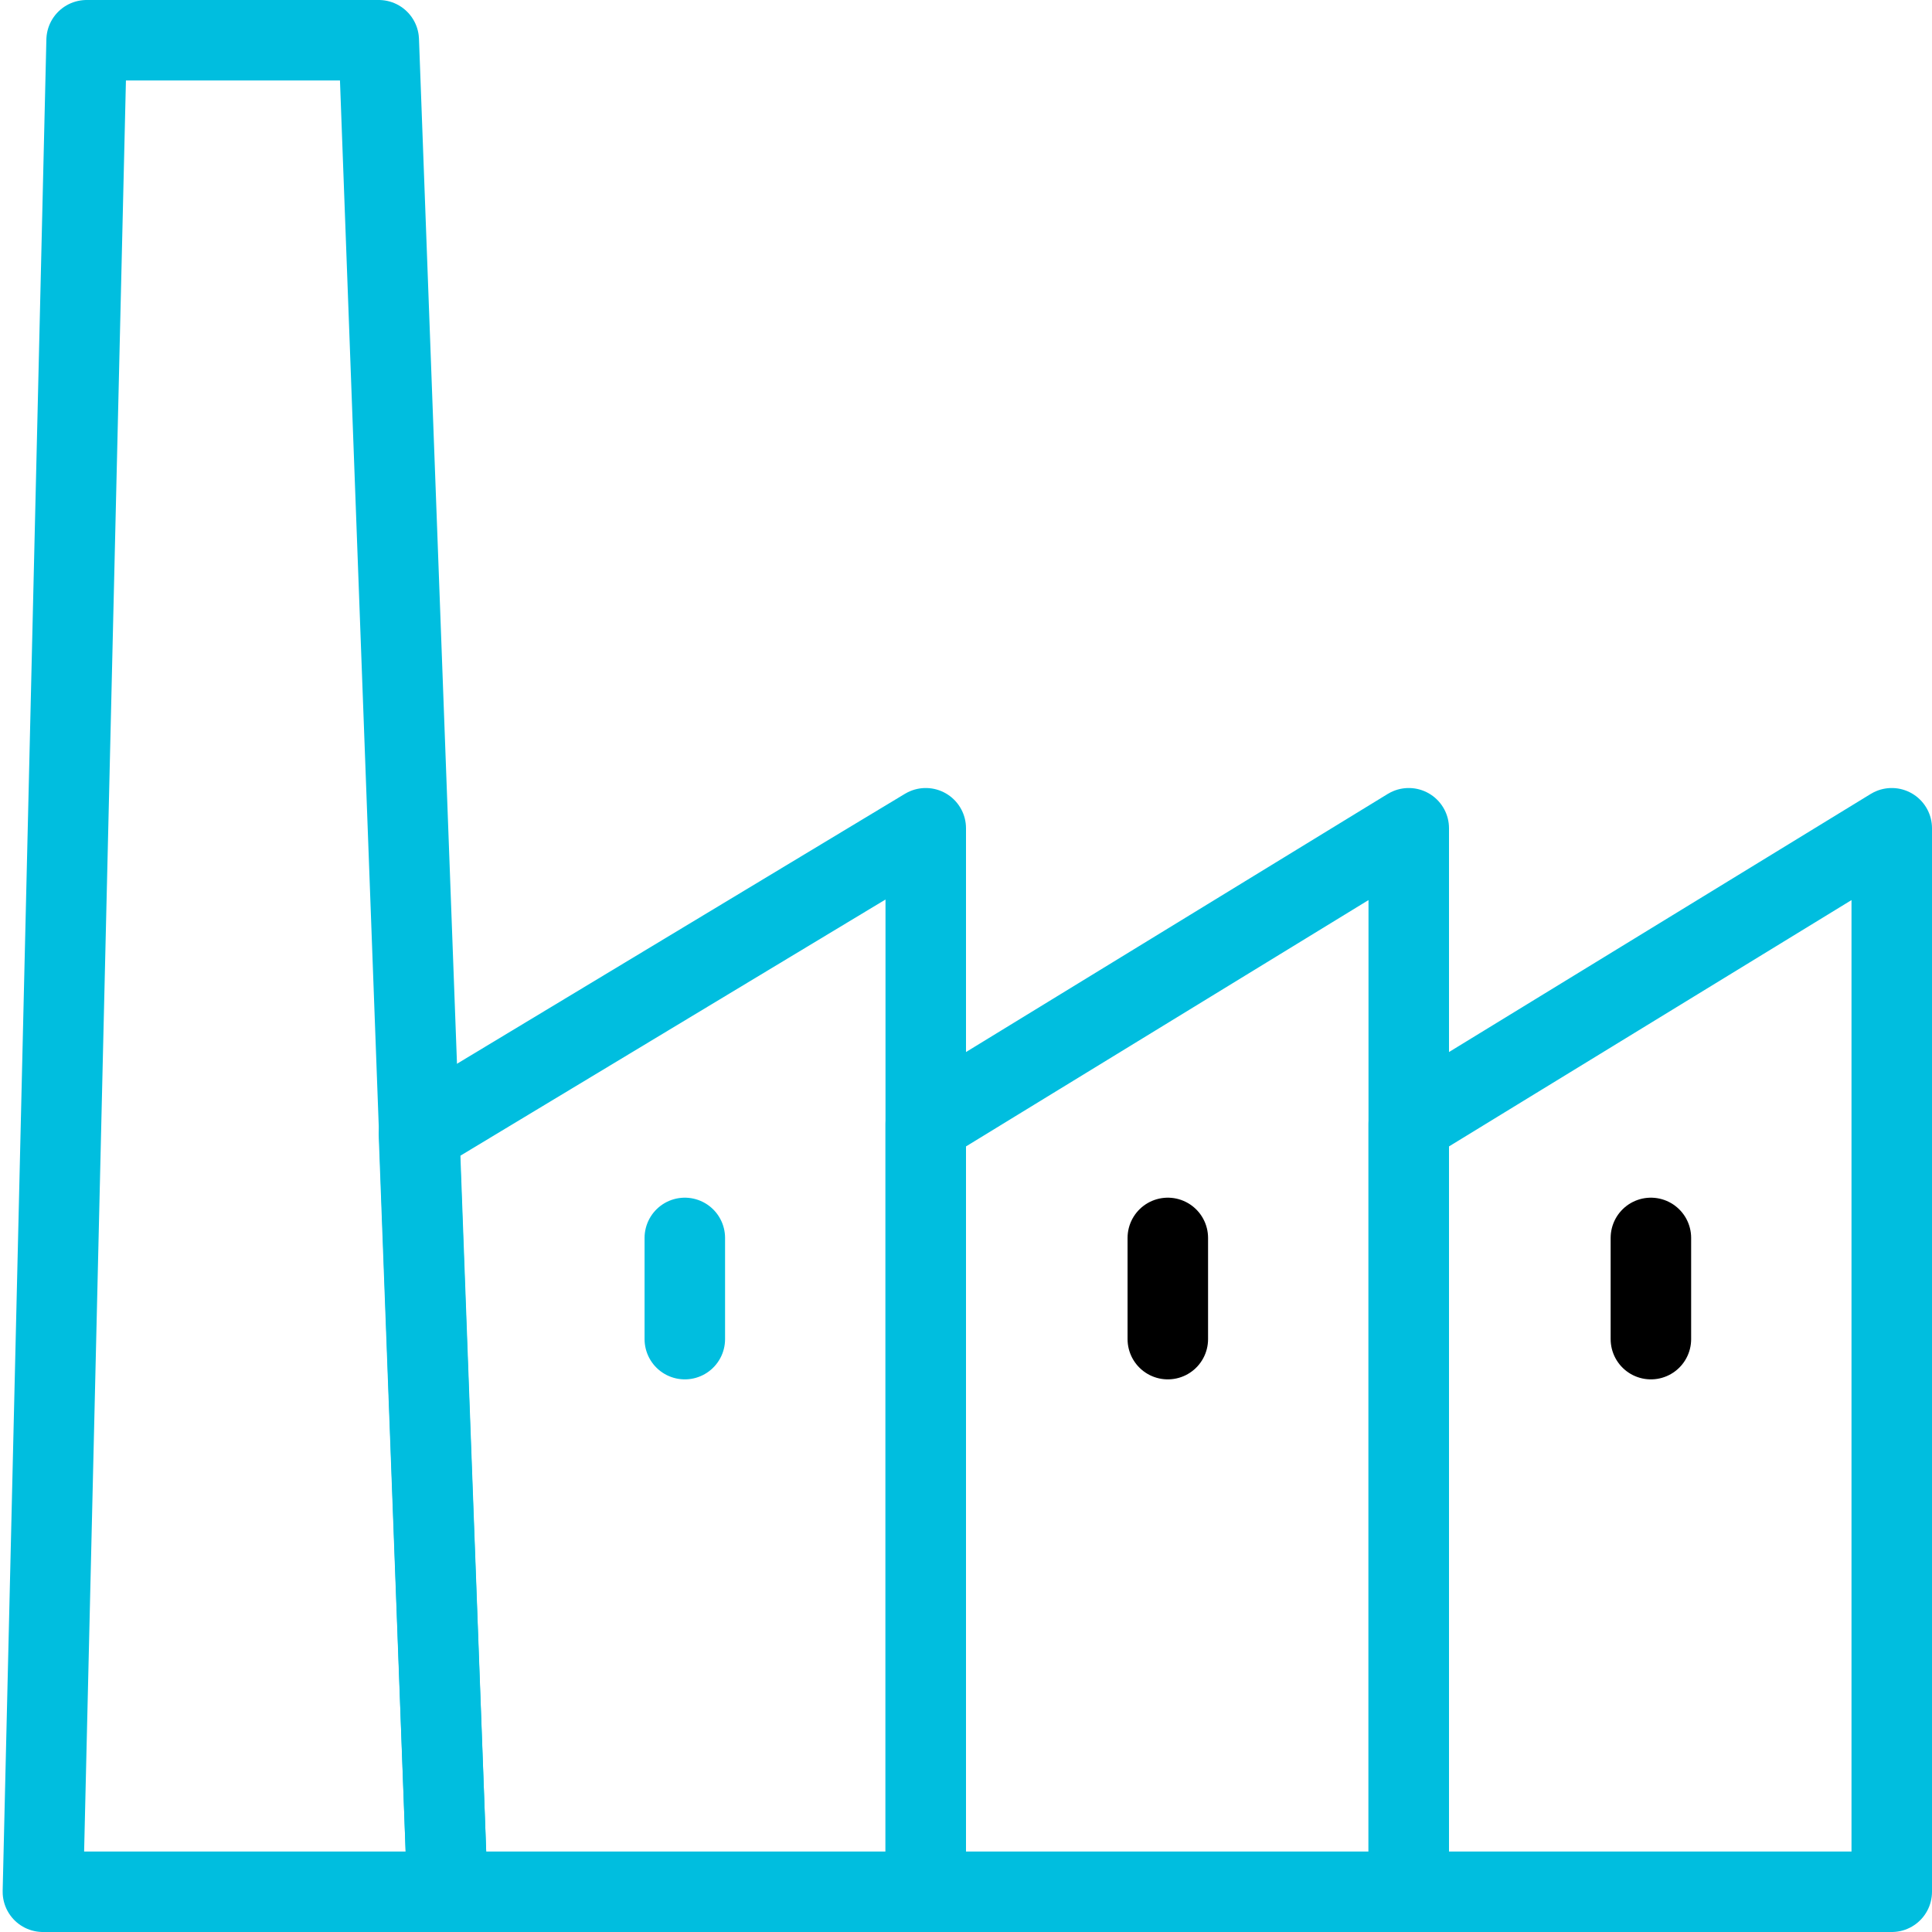
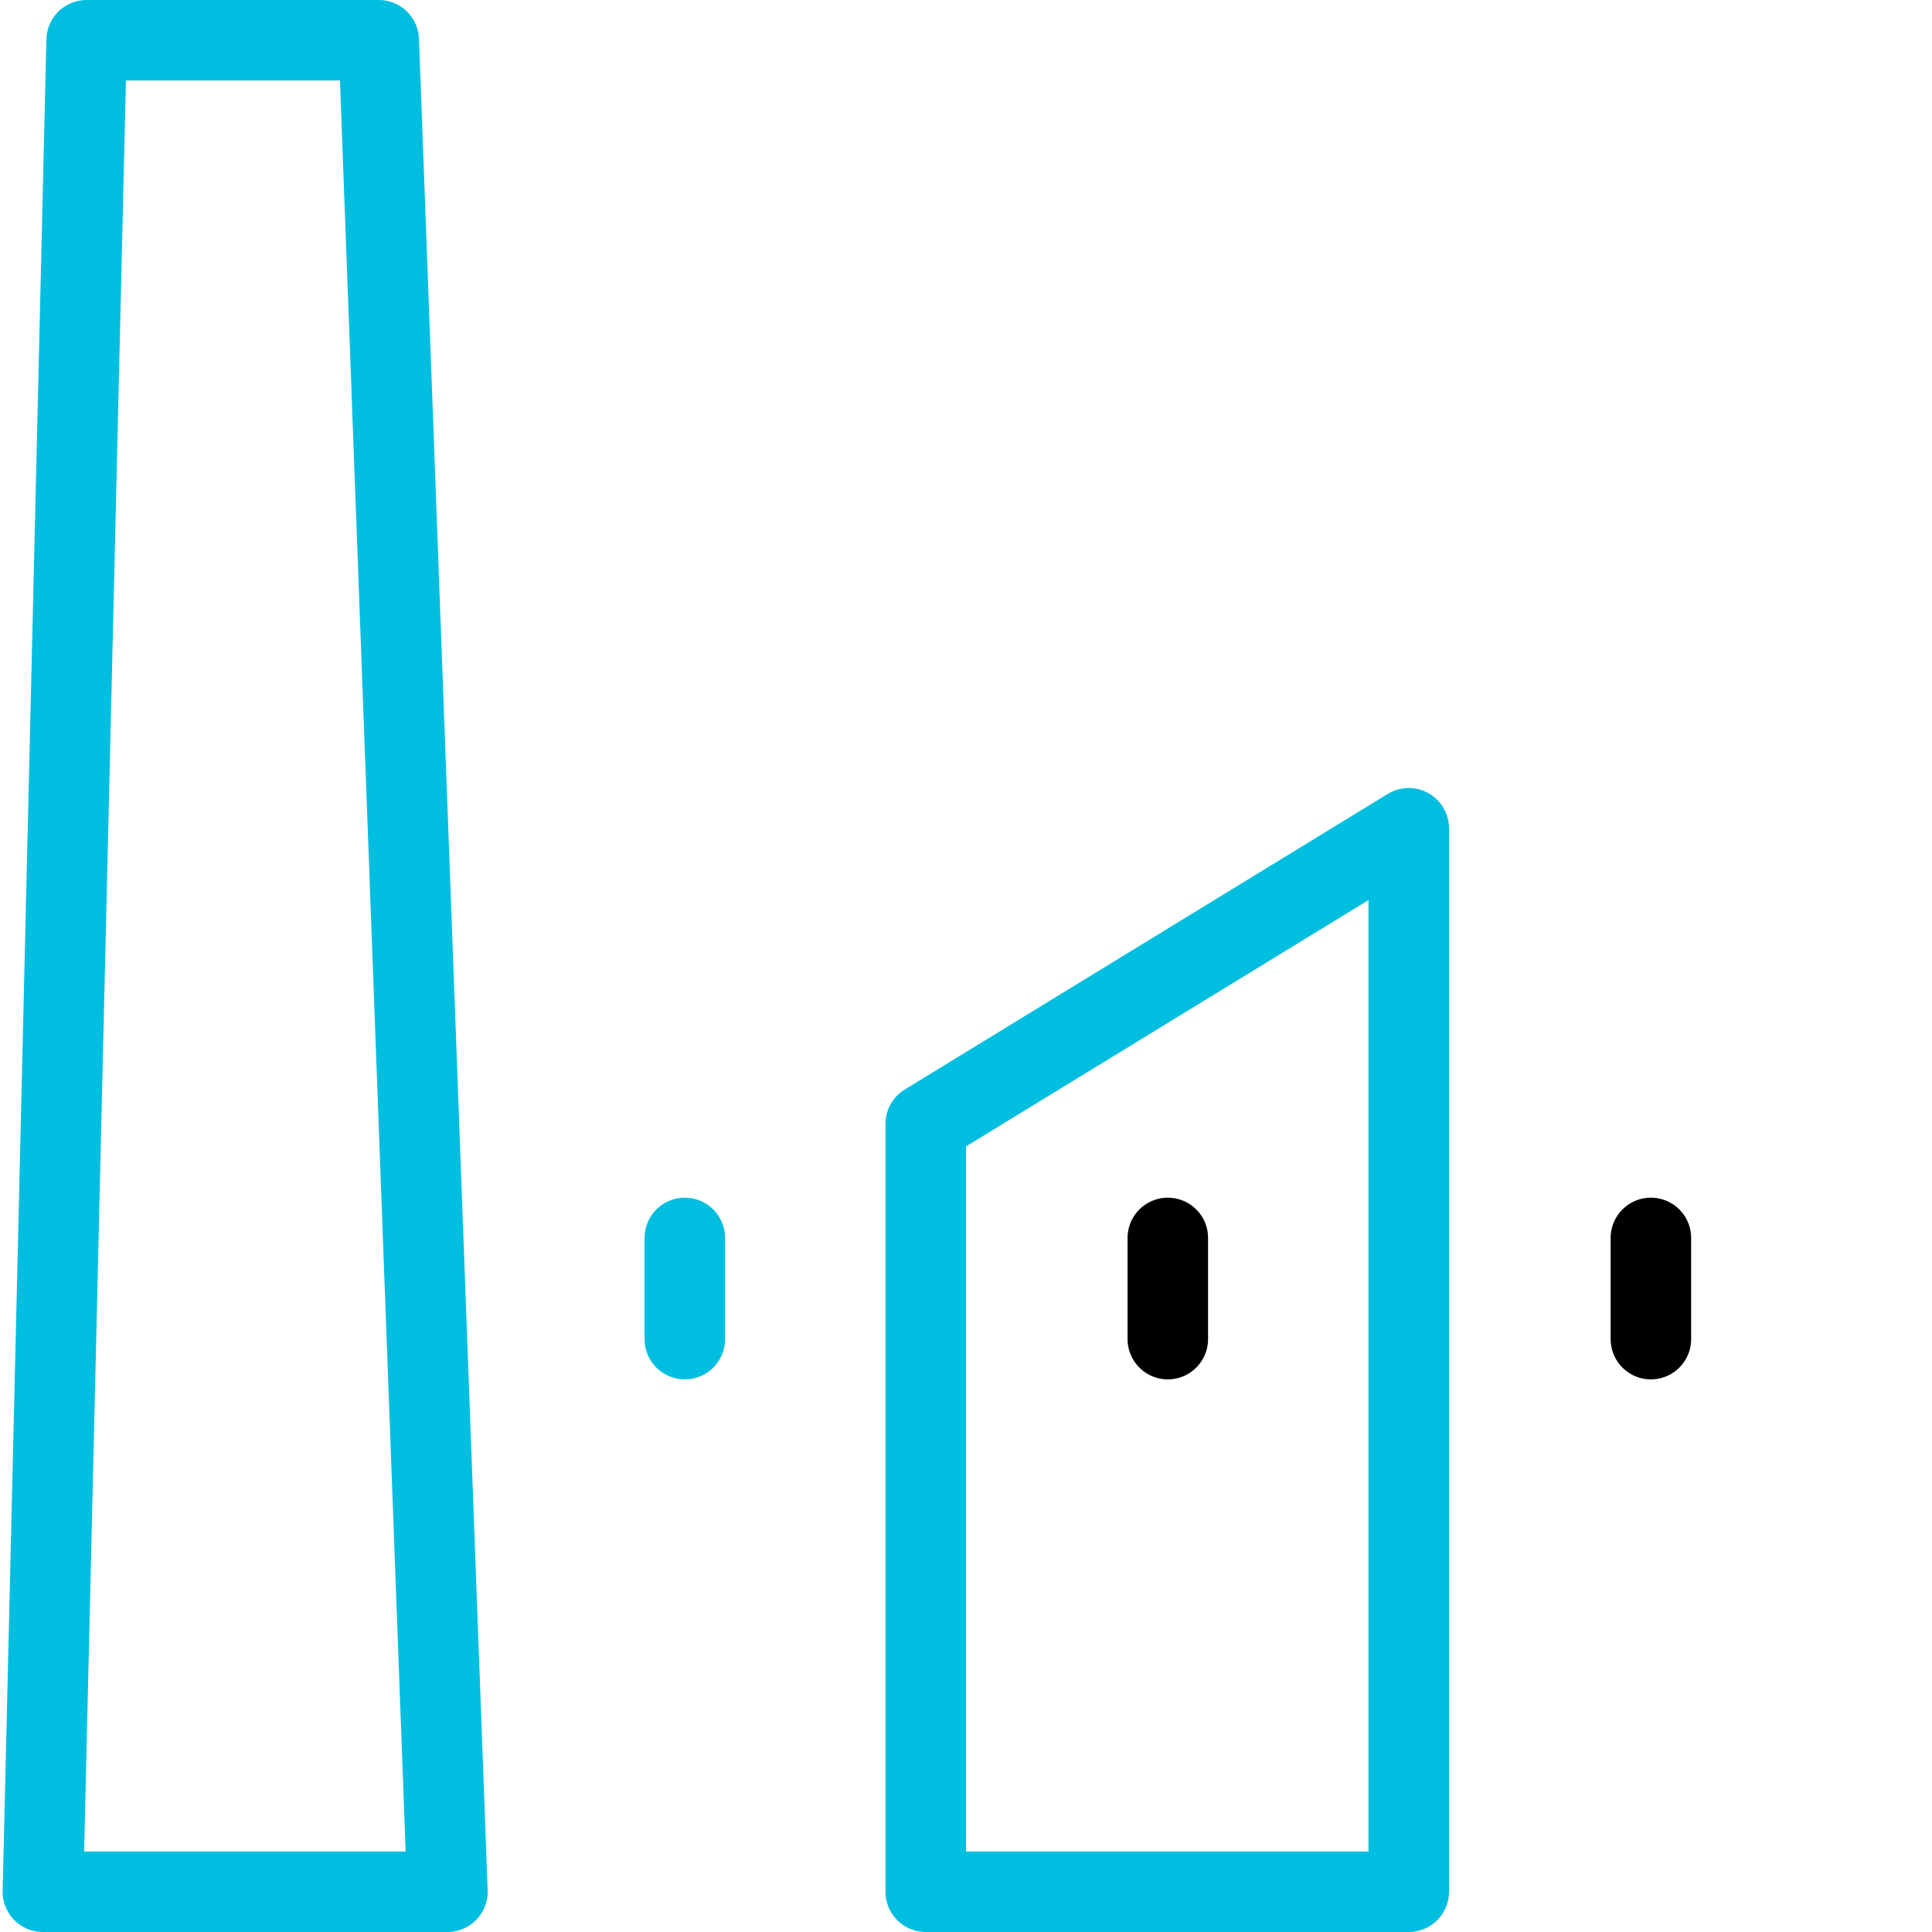
<svg xmlns="http://www.w3.org/2000/svg" width="24" height="24" viewBox="0 0 24 24" fill="none">
  <g clip-path="url(#clip0_13500_792)">
    <path d="M1.076 0.5H4.705L5.558 23.5H0.533L1.076 0.5Z" stroke="#00BEDF" stroke-linecap="round" stroke-linejoin="round" />
-     <path d="M5.204 14.083L11.5 10.289V23.5H5.558L5.204 14.083Z" stroke="#00BEDF" stroke-linecap="round" stroke-linejoin="round" />
    <path d="M11.5 13.961L17.5 10.289V23.5H11.5V13.961Z" stroke="#00BEDF" stroke-linecap="round" stroke-linejoin="round" />
-     <path d="M17.5 13.961L23.5 10.289V23.5H17.5V13.961Z" stroke="#00BEDF" stroke-linecap="round" stroke-linejoin="round" />
    <path d="M8.507 15.378V16.635" stroke="#00BEDF" stroke-linecap="round" stroke-linejoin="round" />
    <path d="M14.507 15.378V16.635" stroke="black" stroke-linecap="round" stroke-linejoin="round" />
    <path d="M20.508 15.378V16.635" stroke="black" stroke-linecap="round" stroke-linejoin="round" />
  </g>
  <defs>
    <clipPath id="clip0_13500_792">
      <rect width="24" height="24" fill="white" />
    </clipPath>
  </defs>
</svg>